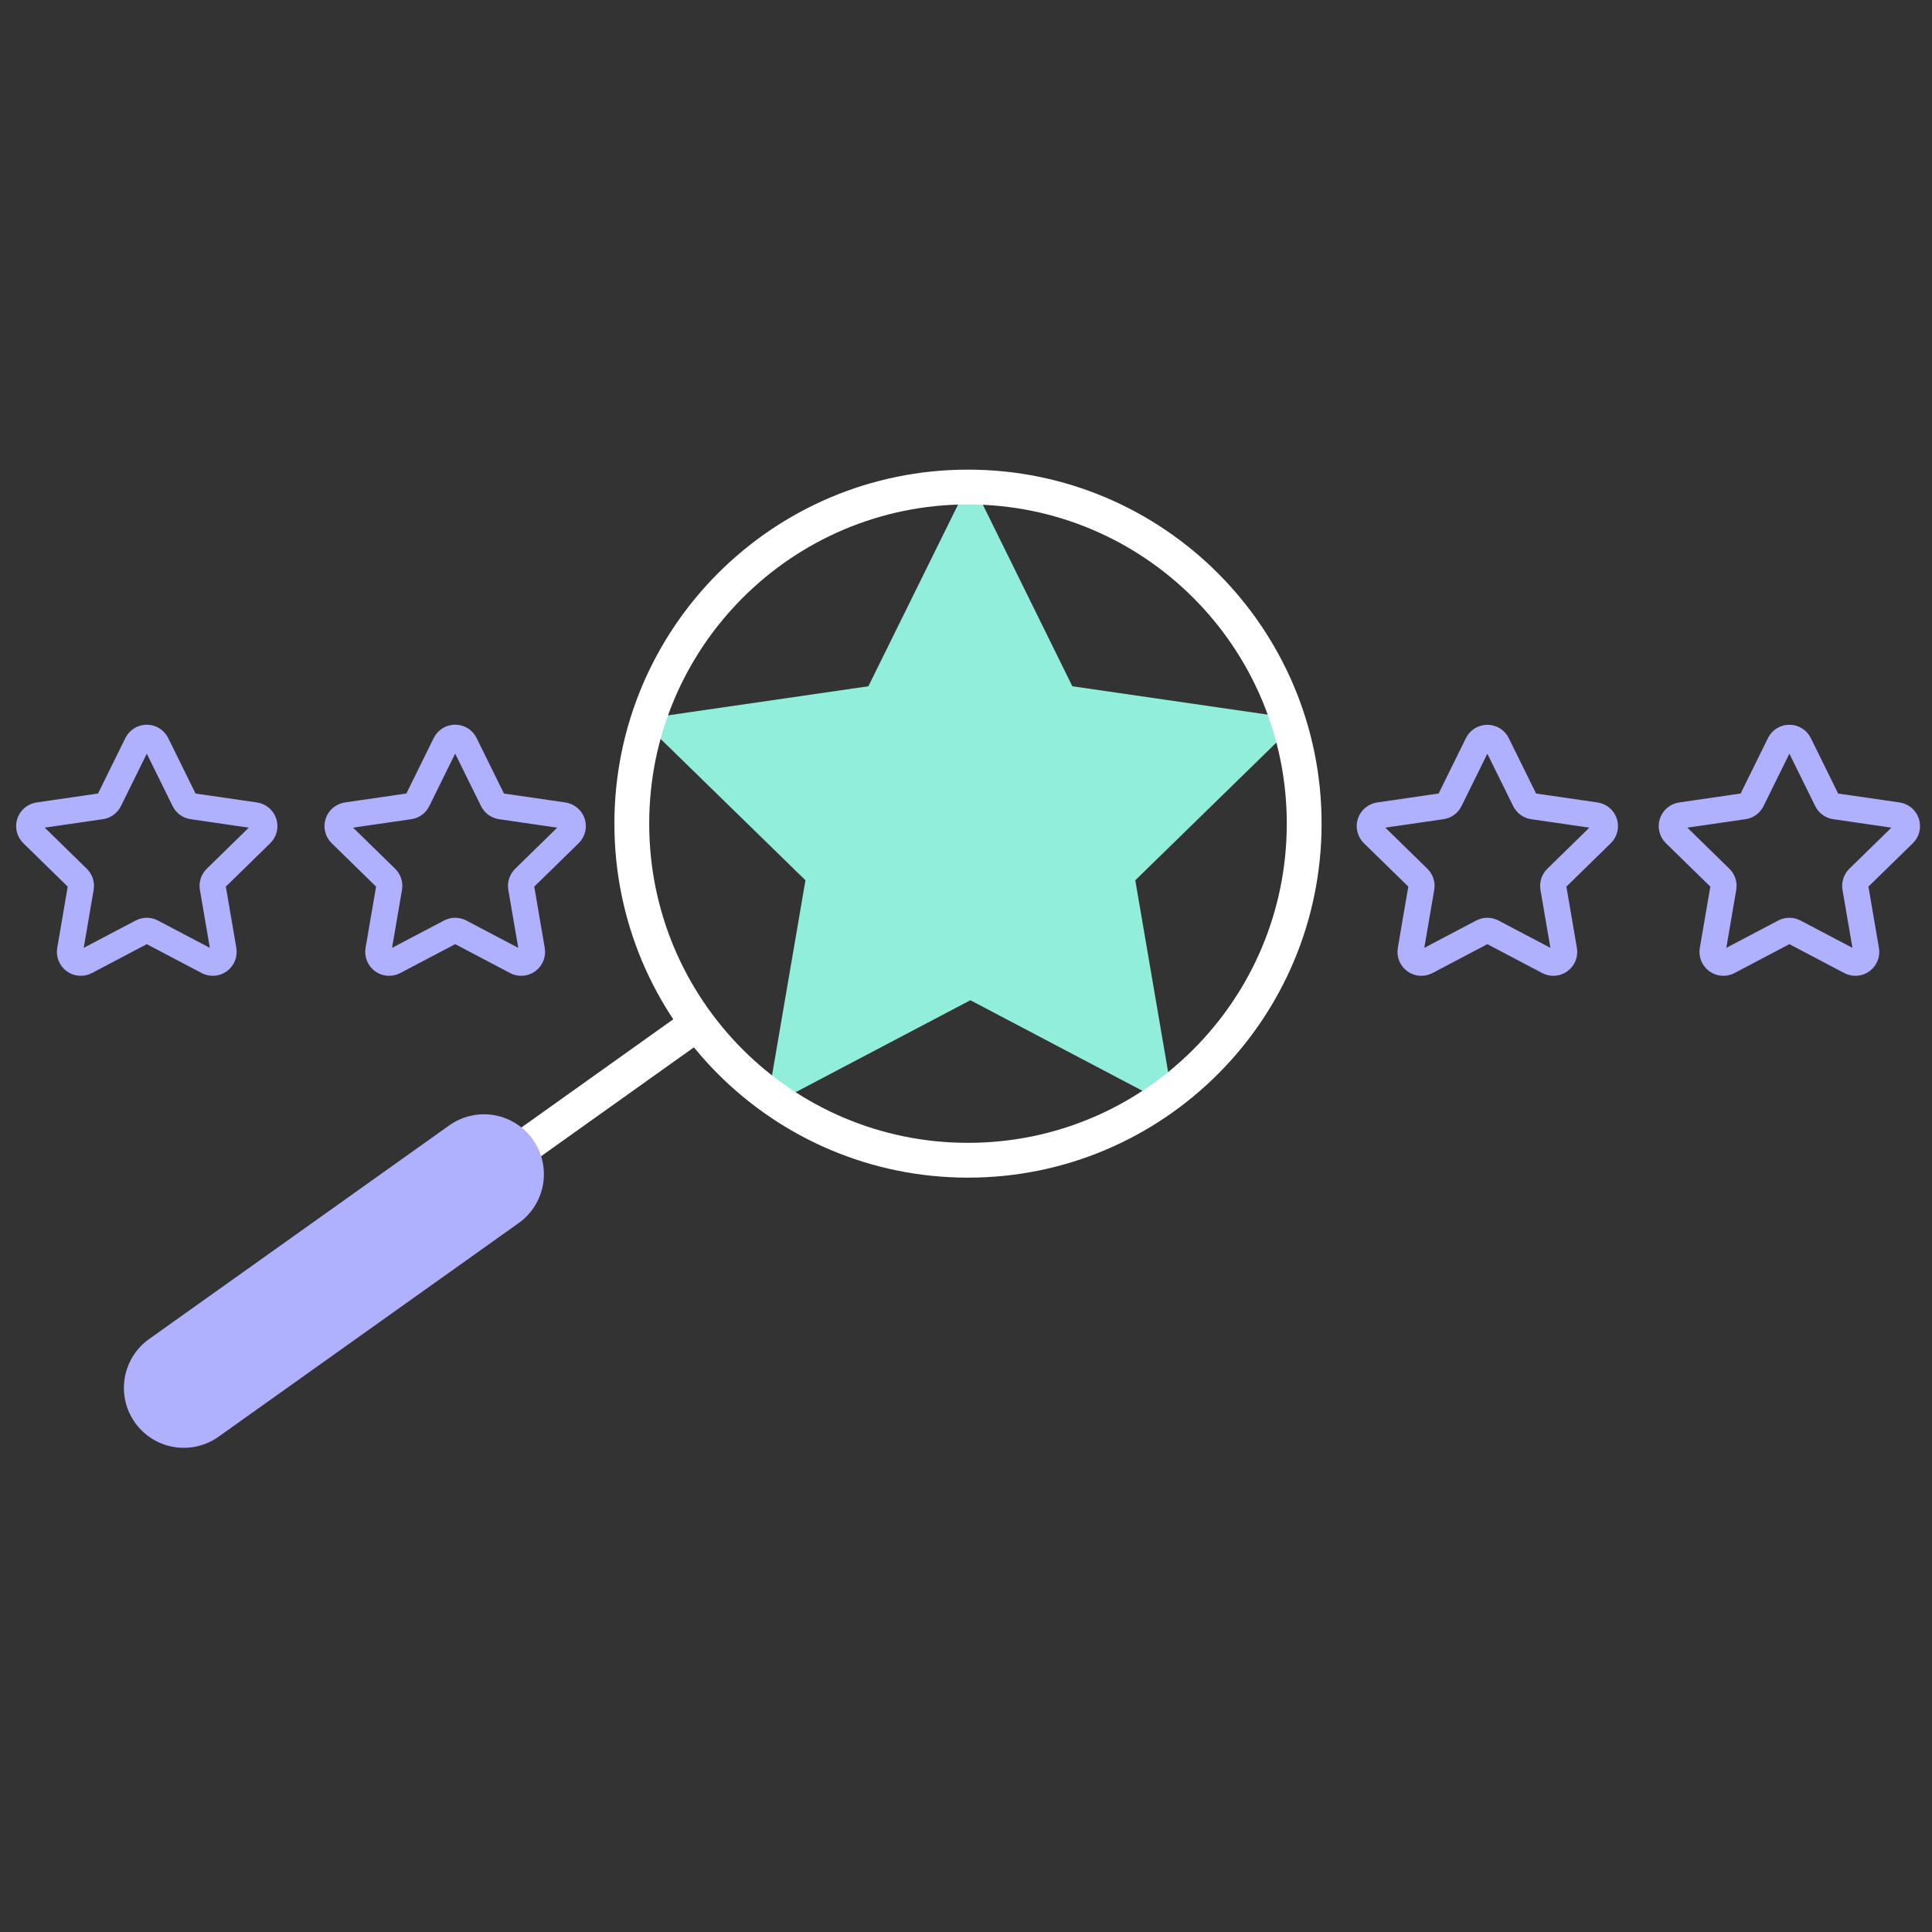
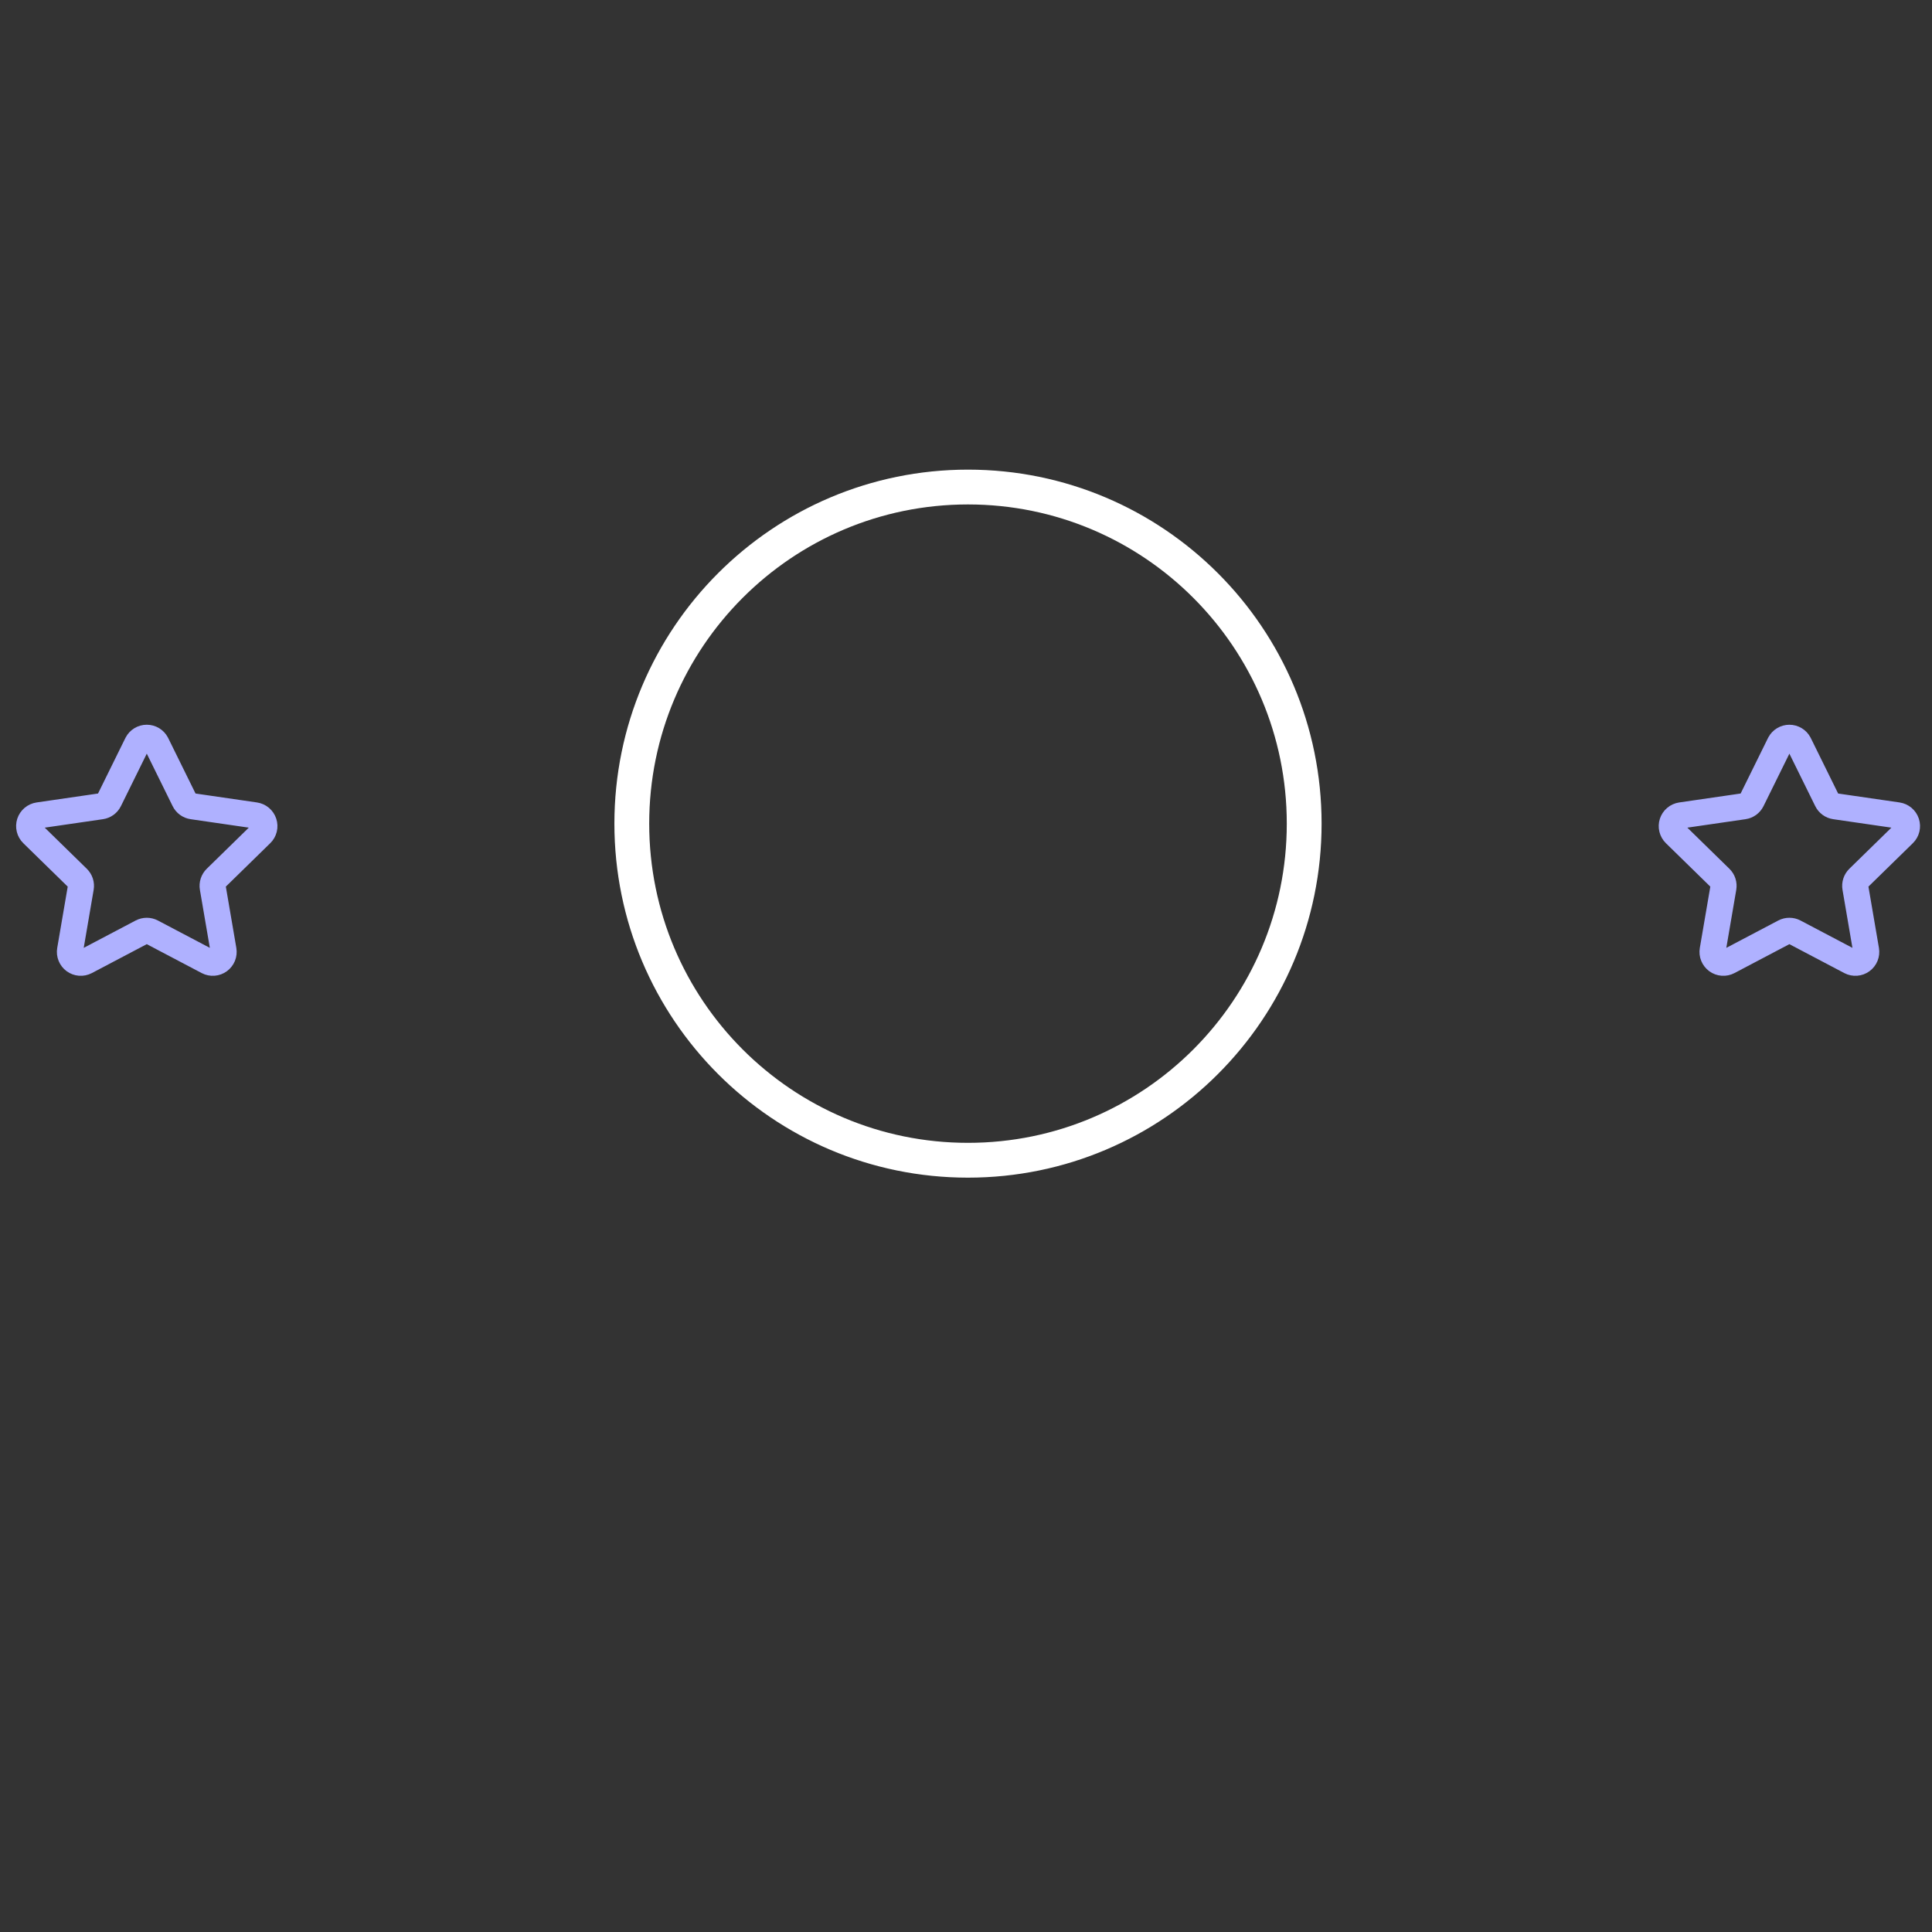
<svg xmlns="http://www.w3.org/2000/svg" width="111" height="111" viewBox="0 0 111 111" fill="none">
  <rect x="0" y="0" width="111" height="111" fill="#333333" stroke="none" />
  <g clip-path="url(#clip0_964_43741)">
-     <path d="M55.755 27.549L61.61 39.428L74.701 41.328L65.226 50.575L67.462 63.631L55.751 57.467L44.039 63.631L46.276 50.575L36.801 41.328L49.891 39.428L55.755 27.549Z" fill="#91EEDA" />
    <path d="M8.983 42.719L10.591 45.982C10.635 46.073 10.701 46.151 10.783 46.211C10.864 46.27 10.959 46.309 11.059 46.323L14.657 46.846C14.772 46.863 14.88 46.912 14.969 46.987C15.057 47.062 15.123 47.16 15.159 47.27C15.195 47.381 15.2 47.5 15.172 47.612C15.144 47.725 15.085 47.828 15.001 47.909L12.403 50.449C12.331 50.52 12.277 50.607 12.246 50.703C12.215 50.799 12.207 50.902 12.225 51.001L12.839 54.587C12.858 54.701 12.845 54.819 12.802 54.926C12.758 55.033 12.685 55.126 12.592 55.194C12.499 55.262 12.388 55.303 12.273 55.312C12.158 55.321 12.042 55.297 11.94 55.244L8.722 53.55C8.633 53.503 8.534 53.479 8.433 53.479C8.332 53.479 8.233 53.503 8.143 53.55L4.926 55.244C4.823 55.297 4.708 55.321 4.592 55.312C4.477 55.303 4.367 55.262 4.273 55.194C4.18 55.126 4.107 55.033 4.064 54.926C4.02 54.819 4.007 54.701 4.027 54.587L4.641 51.001C4.658 50.902 4.651 50.799 4.62 50.703C4.589 50.607 4.534 50.52 4.462 50.449L1.864 47.909C1.781 47.828 1.722 47.725 1.694 47.612C1.666 47.5 1.67 47.381 1.706 47.27C1.742 47.16 1.808 47.062 1.897 46.987C1.986 46.912 2.094 46.863 2.209 46.846L5.806 46.323C5.906 46.309 6.001 46.27 6.083 46.211C6.164 46.151 6.23 46.073 6.275 45.982L7.883 42.719C7.936 42.619 8.015 42.536 8.112 42.477C8.209 42.419 8.32 42.388 8.433 42.388C8.546 42.388 8.657 42.419 8.754 42.477C8.851 42.536 8.93 42.619 8.983 42.719V42.719Z" stroke="#AFB1FF" stroke-width="1.5" stroke-miterlimit="10" />
-     <path d="M26.701 42.719L28.31 45.982C28.355 46.073 28.421 46.151 28.503 46.211C28.584 46.27 28.679 46.309 28.779 46.323L32.376 46.846C32.491 46.863 32.599 46.912 32.688 46.987C32.777 47.062 32.843 47.16 32.879 47.27C32.915 47.381 32.919 47.5 32.891 47.612C32.863 47.725 32.804 47.828 32.721 47.909L30.123 50.449C30.051 50.52 29.997 50.607 29.966 50.703C29.935 50.8 29.927 50.902 29.944 51.001L30.559 54.587C30.578 54.701 30.565 54.819 30.521 54.926C30.478 55.033 30.405 55.126 30.312 55.194C30.218 55.262 30.108 55.303 29.993 55.312C29.878 55.321 29.762 55.297 29.659 55.244L26.443 53.55C26.353 53.504 26.254 53.479 26.153 53.479C26.052 53.479 25.953 53.504 25.863 53.55L22.642 55.244C22.539 55.297 22.423 55.321 22.308 55.312C22.193 55.303 22.082 55.262 21.989 55.194C21.896 55.126 21.823 55.033 21.78 54.926C21.736 54.819 21.723 54.701 21.742 54.587L22.357 51.001C22.374 50.902 22.367 50.799 22.336 50.703C22.304 50.607 22.25 50.52 22.178 50.449L19.58 47.909C19.497 47.828 19.438 47.725 19.411 47.612C19.383 47.5 19.387 47.381 19.423 47.271C19.459 47.16 19.525 47.062 19.613 46.987C19.702 46.912 19.81 46.863 19.925 46.846L23.522 46.323C23.622 46.309 23.717 46.27 23.798 46.211C23.88 46.151 23.946 46.073 23.991 45.982L25.599 42.719C25.652 42.618 25.731 42.534 25.828 42.475C25.925 42.416 26.037 42.385 26.15 42.385C26.264 42.385 26.375 42.416 26.473 42.475C26.57 42.534 26.649 42.618 26.701 42.719V42.719Z" stroke="#AFB1FF" stroke-width="1.5" stroke-miterlimit="10" />
-     <path d="M86.001 42.719L87.61 45.982C87.655 46.073 87.721 46.151 87.802 46.211C87.884 46.27 87.979 46.309 88.079 46.323L91.676 46.846C91.791 46.863 91.899 46.912 91.988 46.987C92.077 47.062 92.143 47.16 92.179 47.27C92.215 47.381 92.219 47.5 92.191 47.612C92.163 47.725 92.104 47.828 92.021 47.909L89.423 50.449C89.35 50.52 89.296 50.607 89.265 50.703C89.234 50.799 89.227 50.902 89.244 51.001L89.859 54.587C89.878 54.701 89.865 54.819 89.821 54.926C89.778 55.033 89.705 55.126 89.612 55.194C89.518 55.262 89.408 55.303 89.293 55.312C89.177 55.321 89.062 55.297 88.959 55.244L85.743 53.55C85.653 53.504 85.554 53.479 85.453 53.479C85.353 53.479 85.253 53.504 85.164 53.55L81.947 55.244C81.845 55.297 81.729 55.321 81.614 55.312C81.499 55.303 81.388 55.262 81.295 55.194C81.201 55.126 81.129 55.033 81.085 54.926C81.042 54.819 81.029 54.701 81.048 54.587L81.662 51.001C81.68 50.902 81.672 50.799 81.641 50.703C81.61 50.607 81.556 50.52 81.484 50.449L78.886 47.909C78.802 47.828 78.743 47.725 78.716 47.612C78.688 47.5 78.692 47.381 78.728 47.27C78.764 47.16 78.83 47.062 78.918 46.987C79.007 46.912 79.115 46.863 79.23 46.846L82.828 46.323C82.927 46.309 83.022 46.27 83.104 46.211C83.186 46.151 83.252 46.073 83.296 45.982L84.905 42.719C84.958 42.62 85.037 42.538 85.134 42.48C85.231 42.422 85.341 42.392 85.453 42.392C85.566 42.392 85.676 42.422 85.772 42.48C85.869 42.538 85.948 42.62 86.001 42.719V42.719Z" stroke="#AFB1FF" stroke-width="1.5" stroke-miterlimit="10" />
    <path d="M103.356 42.719L104.964 45.982C105.008 46.073 105.074 46.151 105.156 46.211C105.238 46.27 105.332 46.309 105.432 46.323L109.03 46.846C109.145 46.863 109.253 46.912 109.342 46.987C109.43 47.062 109.496 47.16 109.532 47.27C109.568 47.381 109.572 47.5 109.545 47.612C109.517 47.725 109.458 47.828 109.374 47.909L106.776 50.449C106.704 50.52 106.65 50.607 106.619 50.703C106.588 50.799 106.58 50.902 106.598 51.001L107.212 54.587C107.231 54.701 107.218 54.819 107.175 54.926C107.131 55.033 107.059 55.126 106.965 55.194C106.872 55.262 106.761 55.303 106.646 55.312C106.531 55.321 106.415 55.297 106.313 55.244L103.095 53.55C103.006 53.503 102.907 53.479 102.806 53.479C102.705 53.479 102.606 53.503 102.516 53.55L99.299 55.244C99.196 55.297 99.081 55.321 98.966 55.312C98.85 55.303 98.74 55.262 98.646 55.194C98.553 55.126 98.481 55.033 98.437 54.926C98.393 54.819 98.38 54.701 98.4 54.587L99.014 51.001C99.031 50.902 99.024 50.799 98.993 50.703C98.962 50.607 98.908 50.52 98.835 50.449L96.237 47.909C96.154 47.828 96.095 47.725 96.067 47.612C96.039 47.5 96.043 47.381 96.079 47.27C96.115 47.16 96.181 47.062 96.27 46.987C96.359 46.912 96.467 46.863 96.582 46.846L100.179 46.323C100.279 46.309 100.374 46.27 100.456 46.211C100.537 46.151 100.603 46.073 100.648 45.982L102.257 42.719C102.31 42.62 102.389 42.536 102.486 42.478C102.583 42.42 102.693 42.389 102.806 42.389C102.919 42.389 103.03 42.42 103.127 42.478C103.224 42.536 103.303 42.62 103.356 42.719V42.719Z" stroke="#AFB1FF" stroke-width="1.5" stroke-miterlimit="10" />
-     <path d="M39.686 59.074L17.121 75.152" stroke="white" stroke-width="2" stroke-miterlimit="10" stroke-linecap="round" />
-     <path d="M55.614 66.66C66.282 66.66 74.93 58.002 74.93 47.321C74.93 36.641 66.282 27.982 55.614 27.982C44.947 27.982 36.299 36.641 36.299 47.321C36.299 58.002 44.947 66.66 55.614 66.66Z" stroke="white" stroke-width="2" stroke-miterlimit="10" stroke-linecap="round" />
-     <path d="M8.564 76.935L25.811 64.658C26.18 64.396 26.596 64.209 27.037 64.107C27.477 64.006 27.934 63.993 28.38 64.068C28.825 64.143 29.252 64.306 29.635 64.546C30.018 64.786 30.35 65.1 30.612 65.468C31.141 66.212 31.352 67.135 31.201 68.035C31.049 68.935 30.546 69.738 29.803 70.267L12.555 82.545C11.811 83.074 10.888 83.286 9.987 83.134C9.087 82.983 8.284 82.479 7.755 81.734V81.734C7.226 80.99 7.015 80.067 7.167 79.167C7.318 78.267 7.821 77.464 8.564 76.935Z" fill="#AFB1FF" />
+     <path d="M55.614 66.66C66.282 66.66 74.93 58.002 74.93 47.321C74.93 36.641 66.282 27.982 55.614 27.982C44.947 27.982 36.299 36.641 36.299 47.321C36.299 58.002 44.947 66.66 55.614 66.66" stroke="white" stroke-width="2" stroke-miterlimit="10" stroke-linecap="round" />
  </g>
  <defs>
    <clipPath id="clip0_964_43741">
      <rect width="110" height="110" fill="white" transform="translate(0.676 0.549)" />
    </clipPath>
  </defs>
</svg>